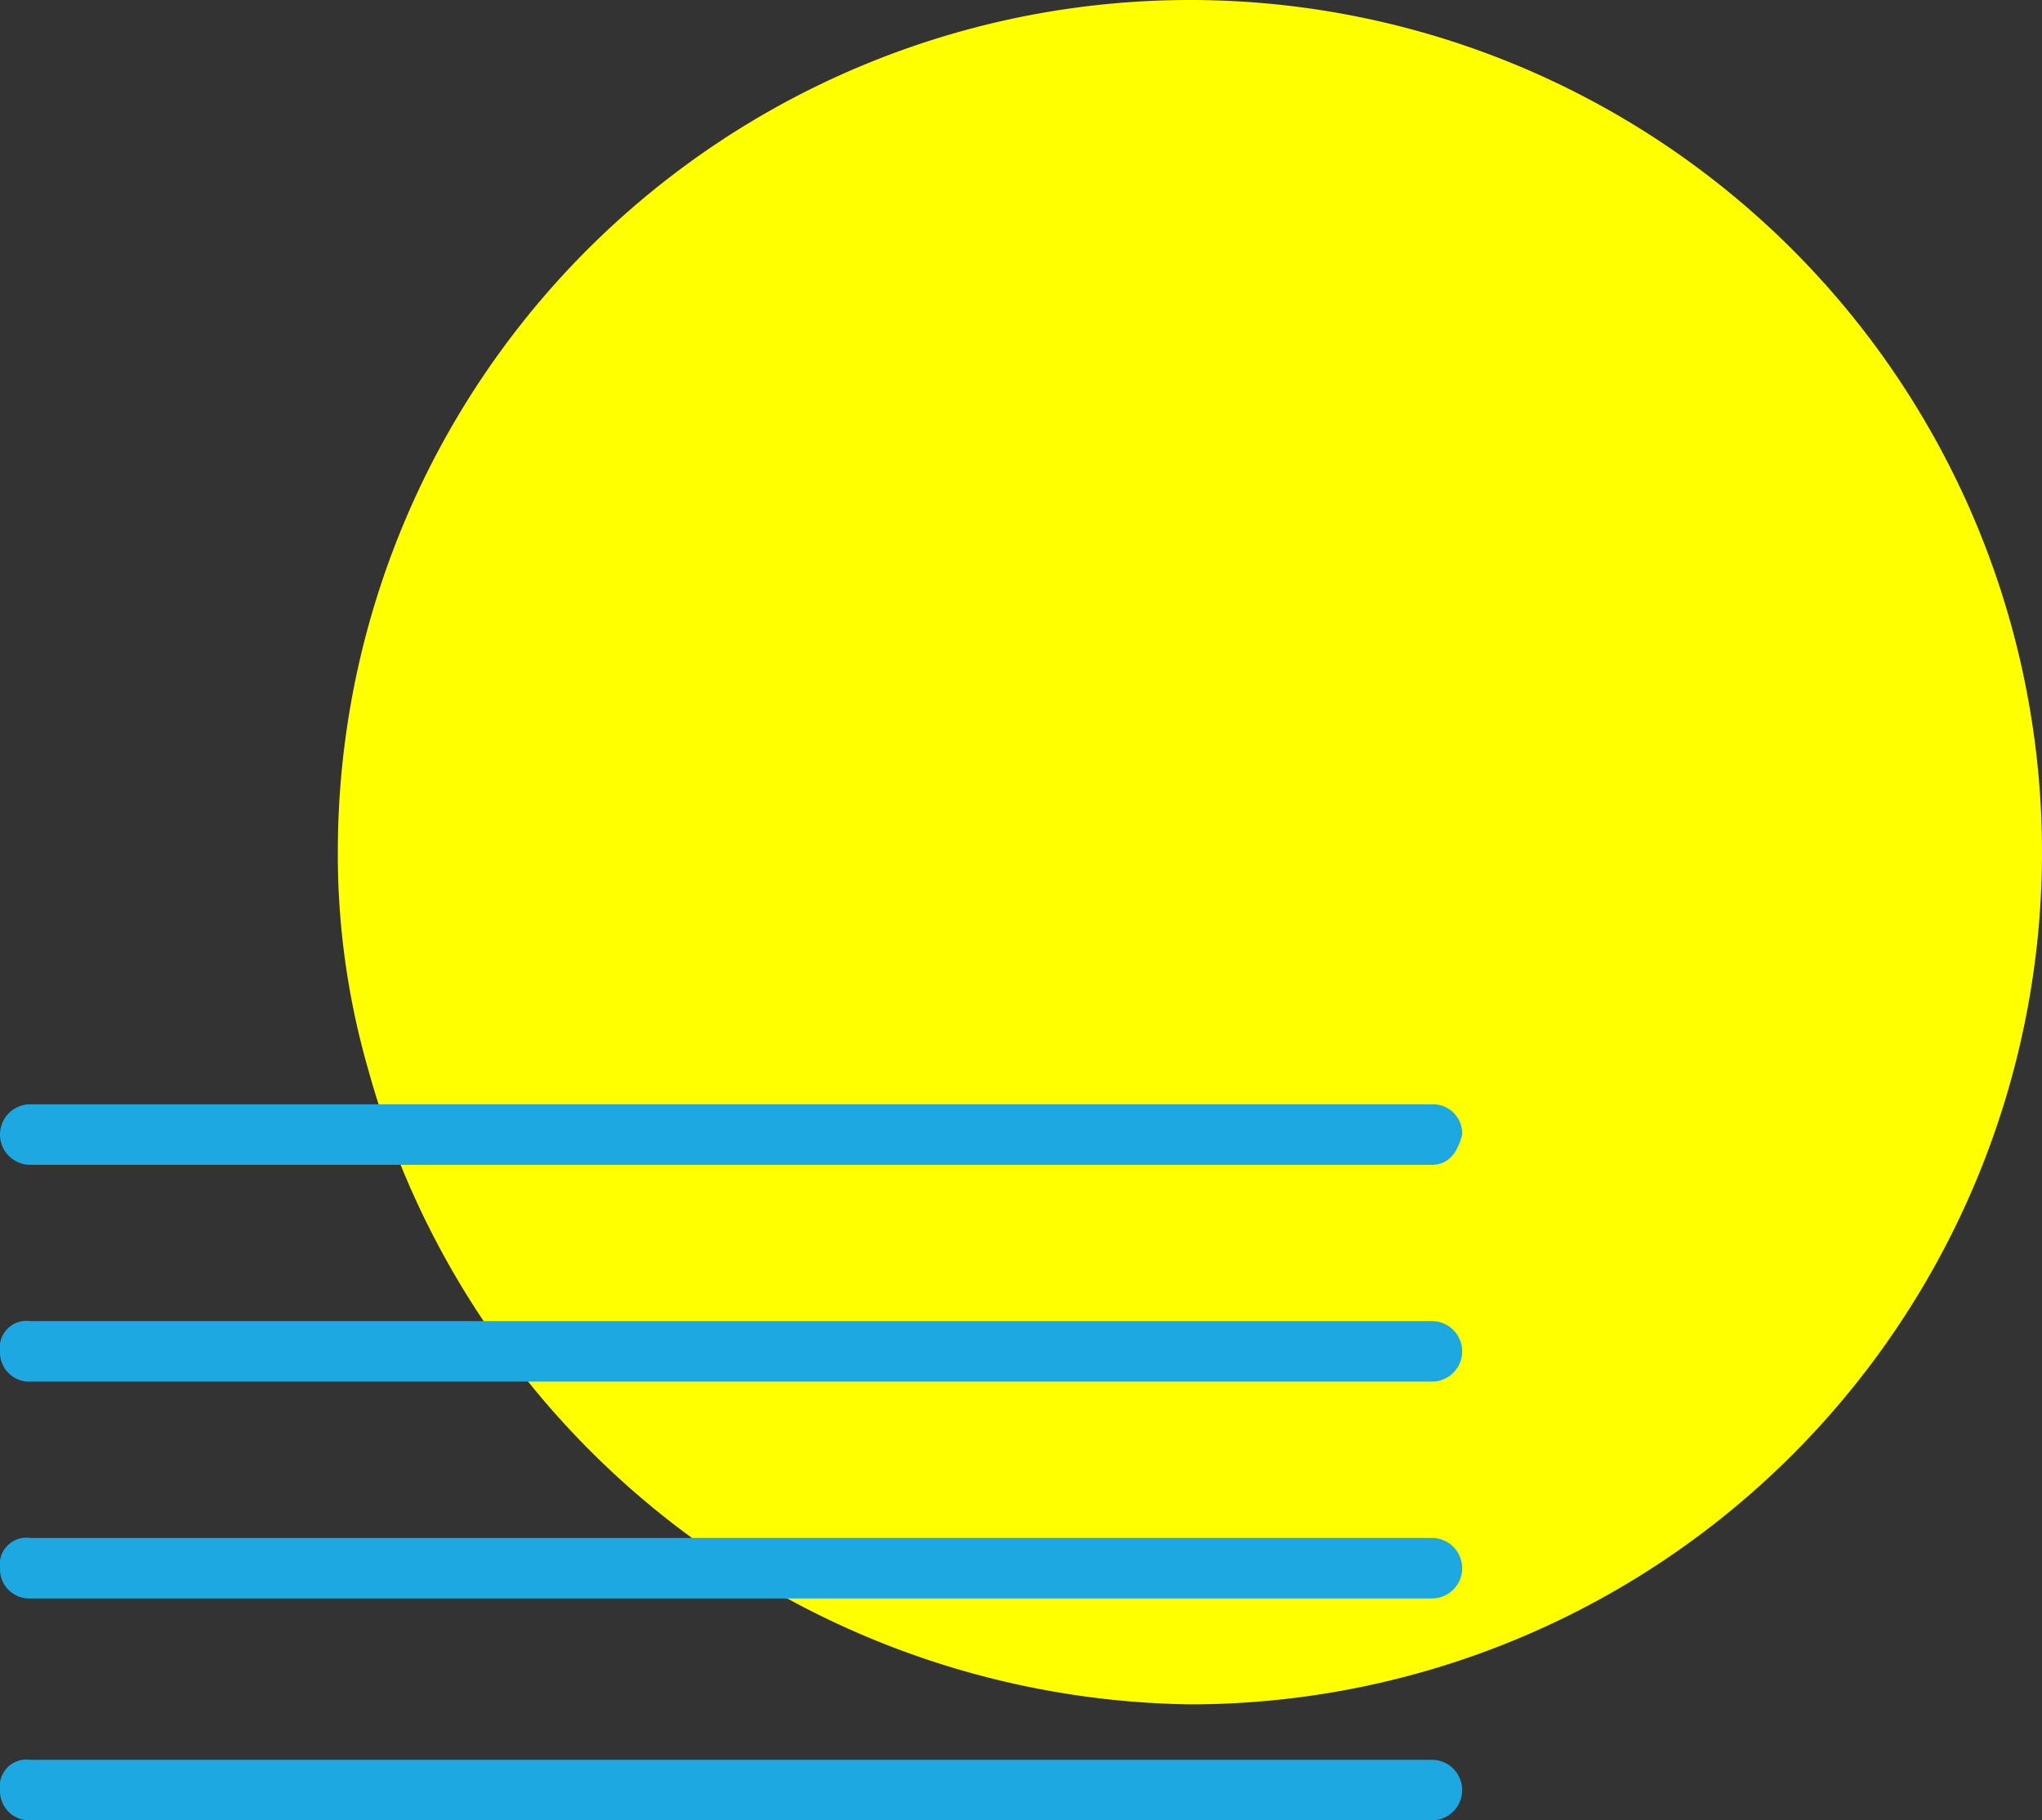
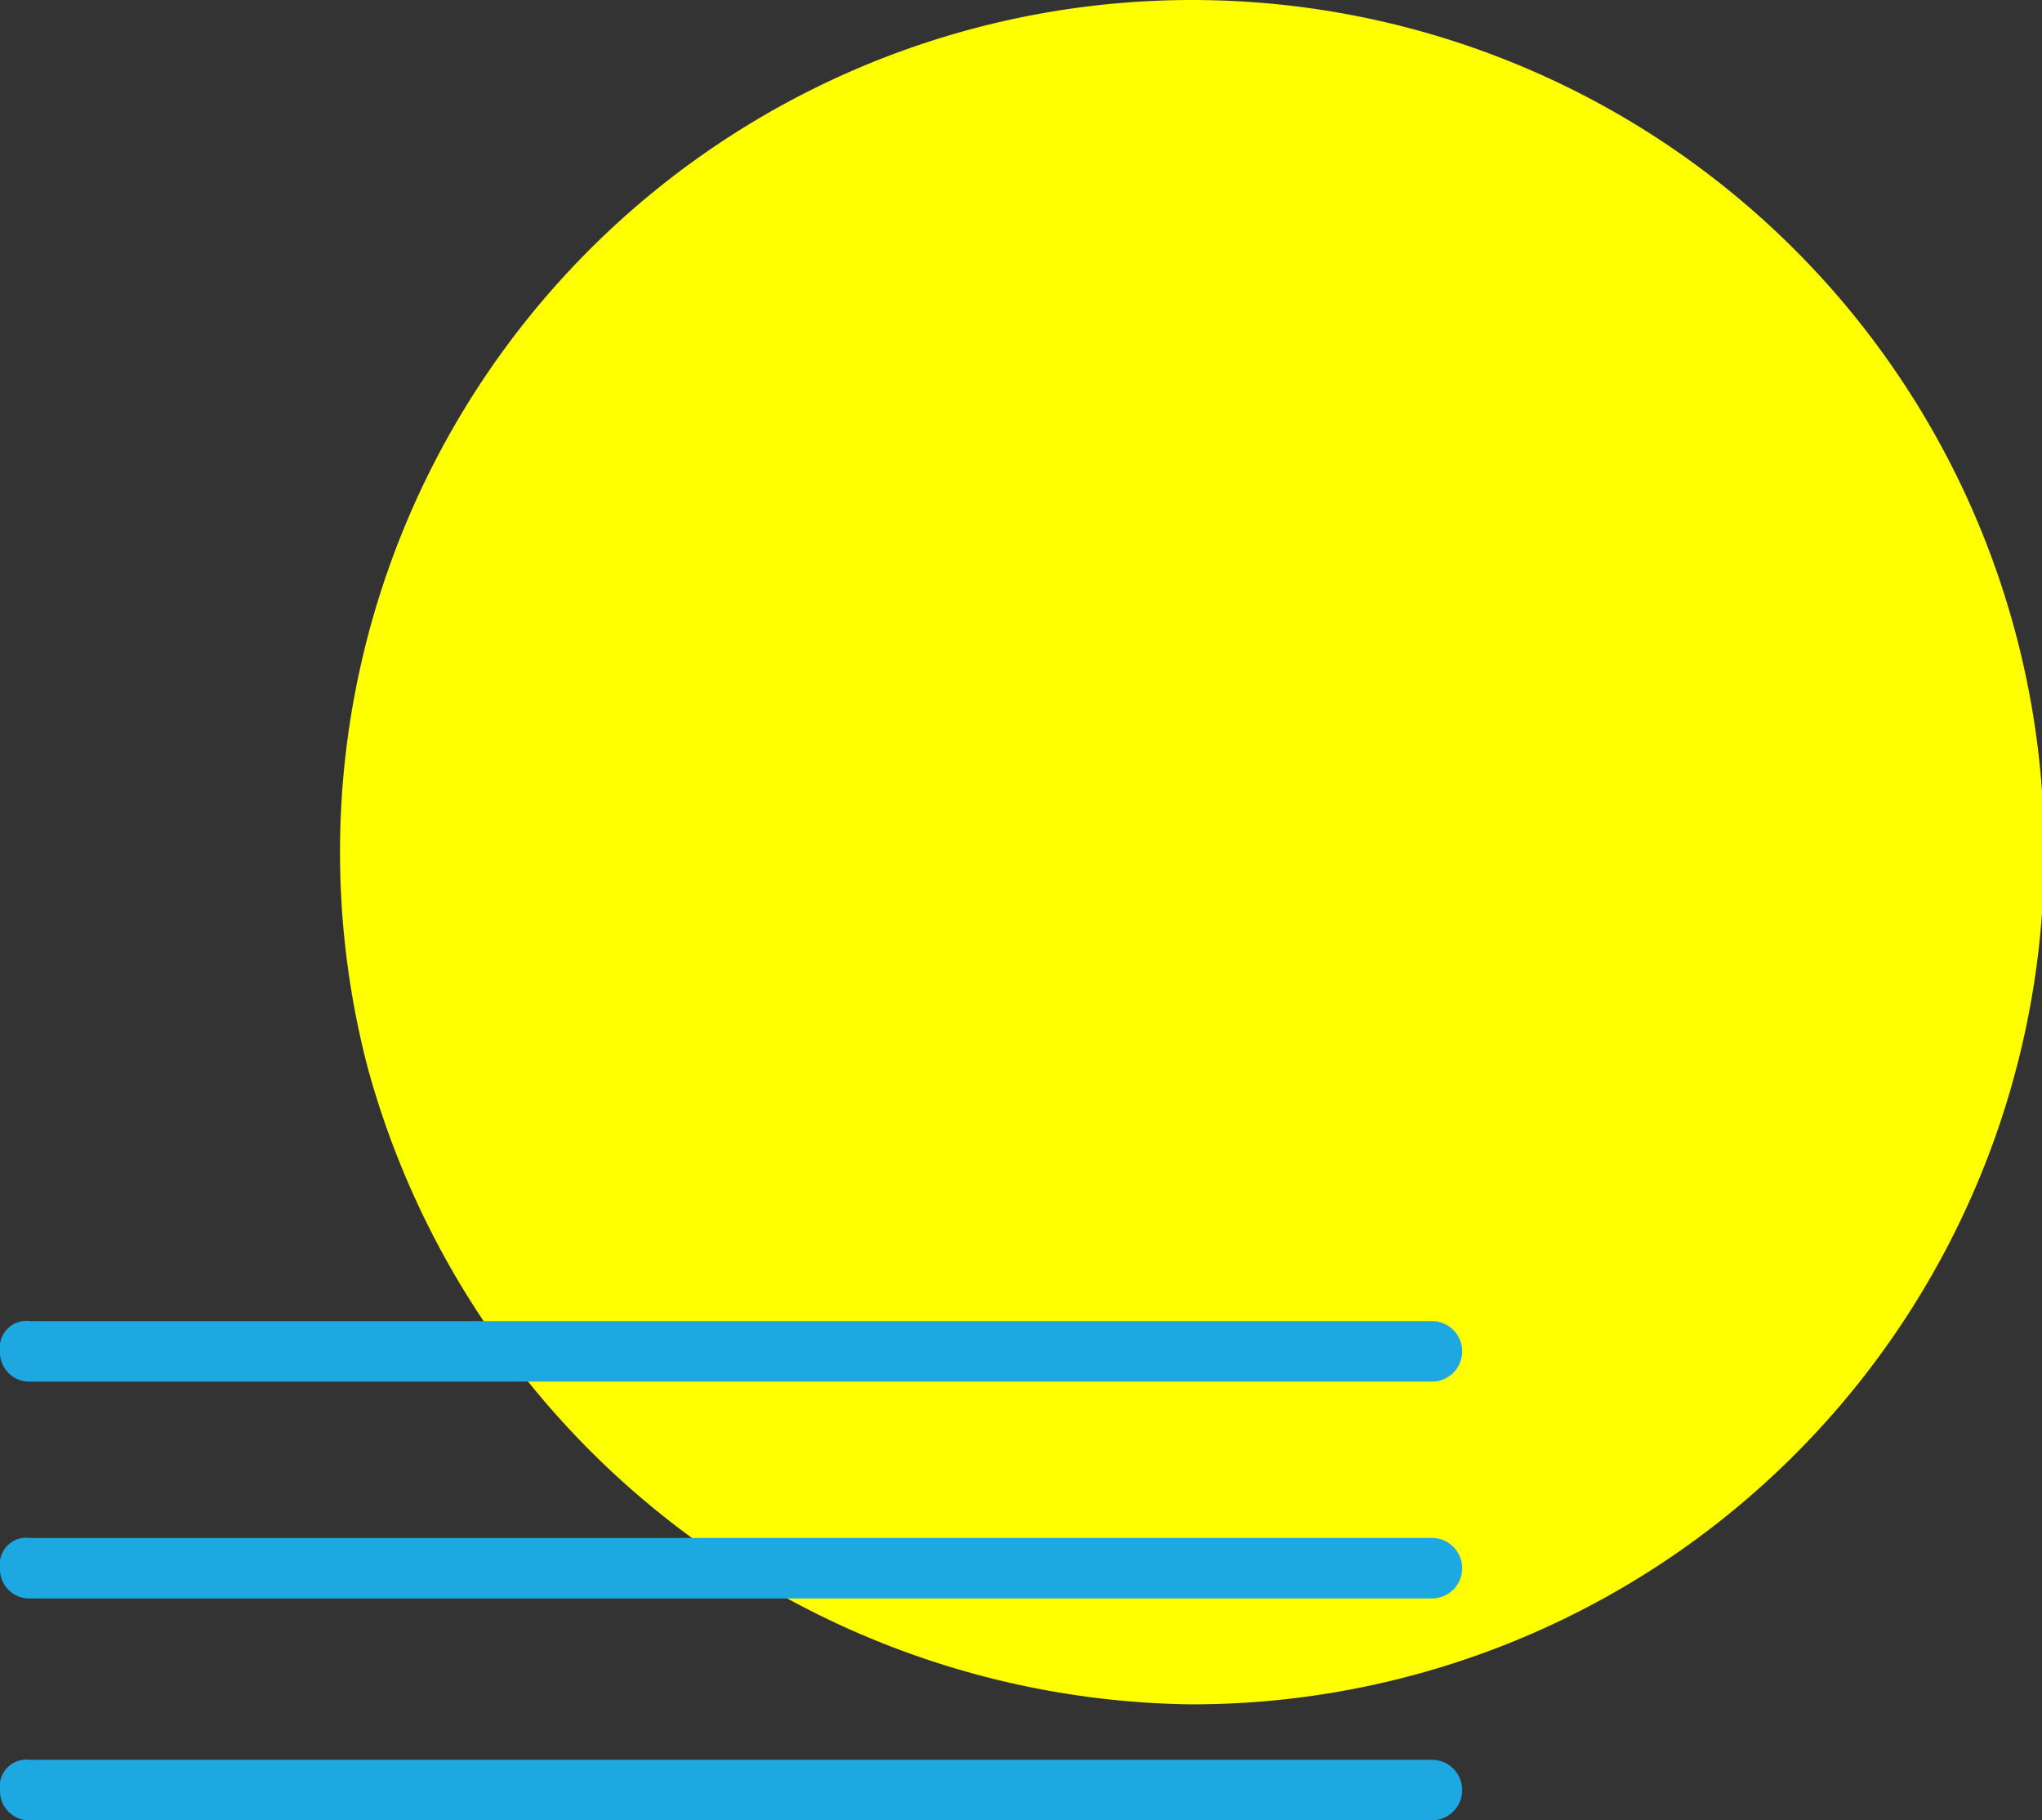
<svg xmlns="http://www.w3.org/2000/svg" viewBox="0 0 40.5 36.1">
  <rect x="0" y="0" width="40.5" height="36.1" fill="#333333" stroke="none" />
  <defs>
    <style>.cls-1{fill:#ff0;}.cls-2{fill:#1da8e1;}</style>
  </defs>
  <title>1 60x60</title>
  <g id="Calque_2" data-name="Calque 2">
    <g id="svg1864">
      <g id="circle1730-2">
-         <path class="cls-1" d="M7.3,21.2a15.4,15.4,0,0,1-.6-4.3A16.9,16.9,0,1,1,23.6,33.8,17.16,17.16,0,0,1,7.3,21.2" />
+         <path class="cls-1" d="M7.3,21.2A16.9,16.9,0,1,1,23.6,33.8,17.16,17.16,0,0,1,7.3,21.2" />
      </g>
-       <path class="cls-2" d="M28.4,23.1H.6a.6.6,0,0,1,0-1.2H28.4a.58.58,0,0,1,.6.6Q28.85,23.1,28.4,23.1Z" />
      <path class="cls-2" d="M28.4,27.4H.6a.58.58,0,0,1-.6-.6.53.53,0,0,1,.6-.6H28.4a.6.6,0,0,1,0,1.2Z" />
      <path class="cls-2" d="M28.4,31.7H.6a.58.58,0,0,1-.6-.6.53.53,0,0,1,.6-.6H28.4a.6.6,0,0,1,0,1.2Z" />
      <path class="cls-2" d="M28.4,36.1H.6a.58.58,0,0,1-.6-.6.53.53,0,0,1,.6-.6H28.4a.6.6,0,1,1,0,1.2Z" />
    </g>
  </g>
</svg>